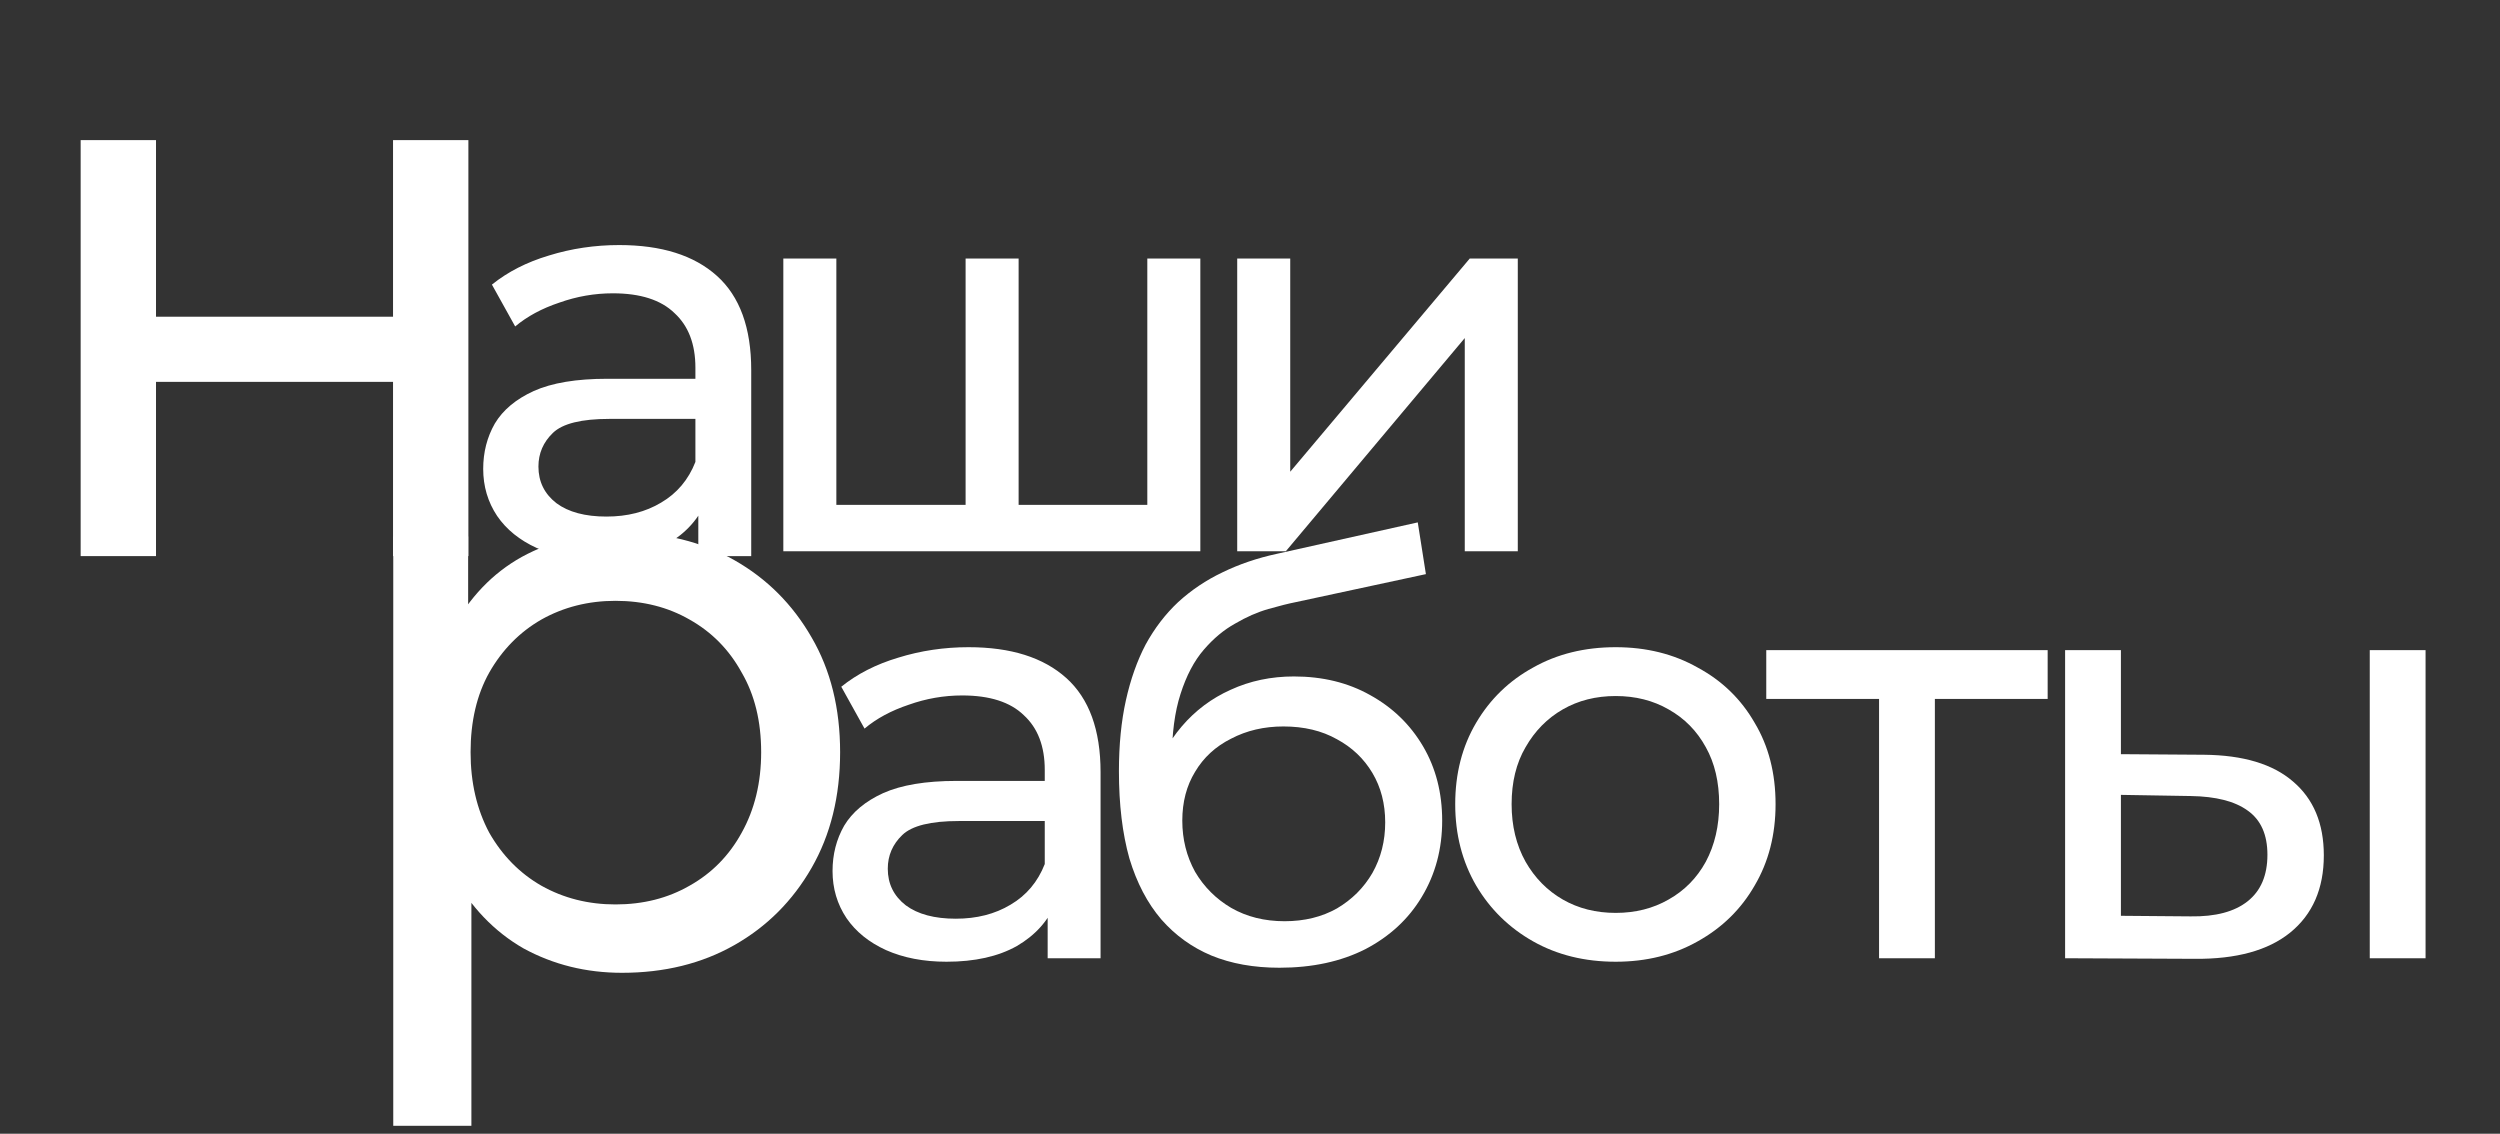
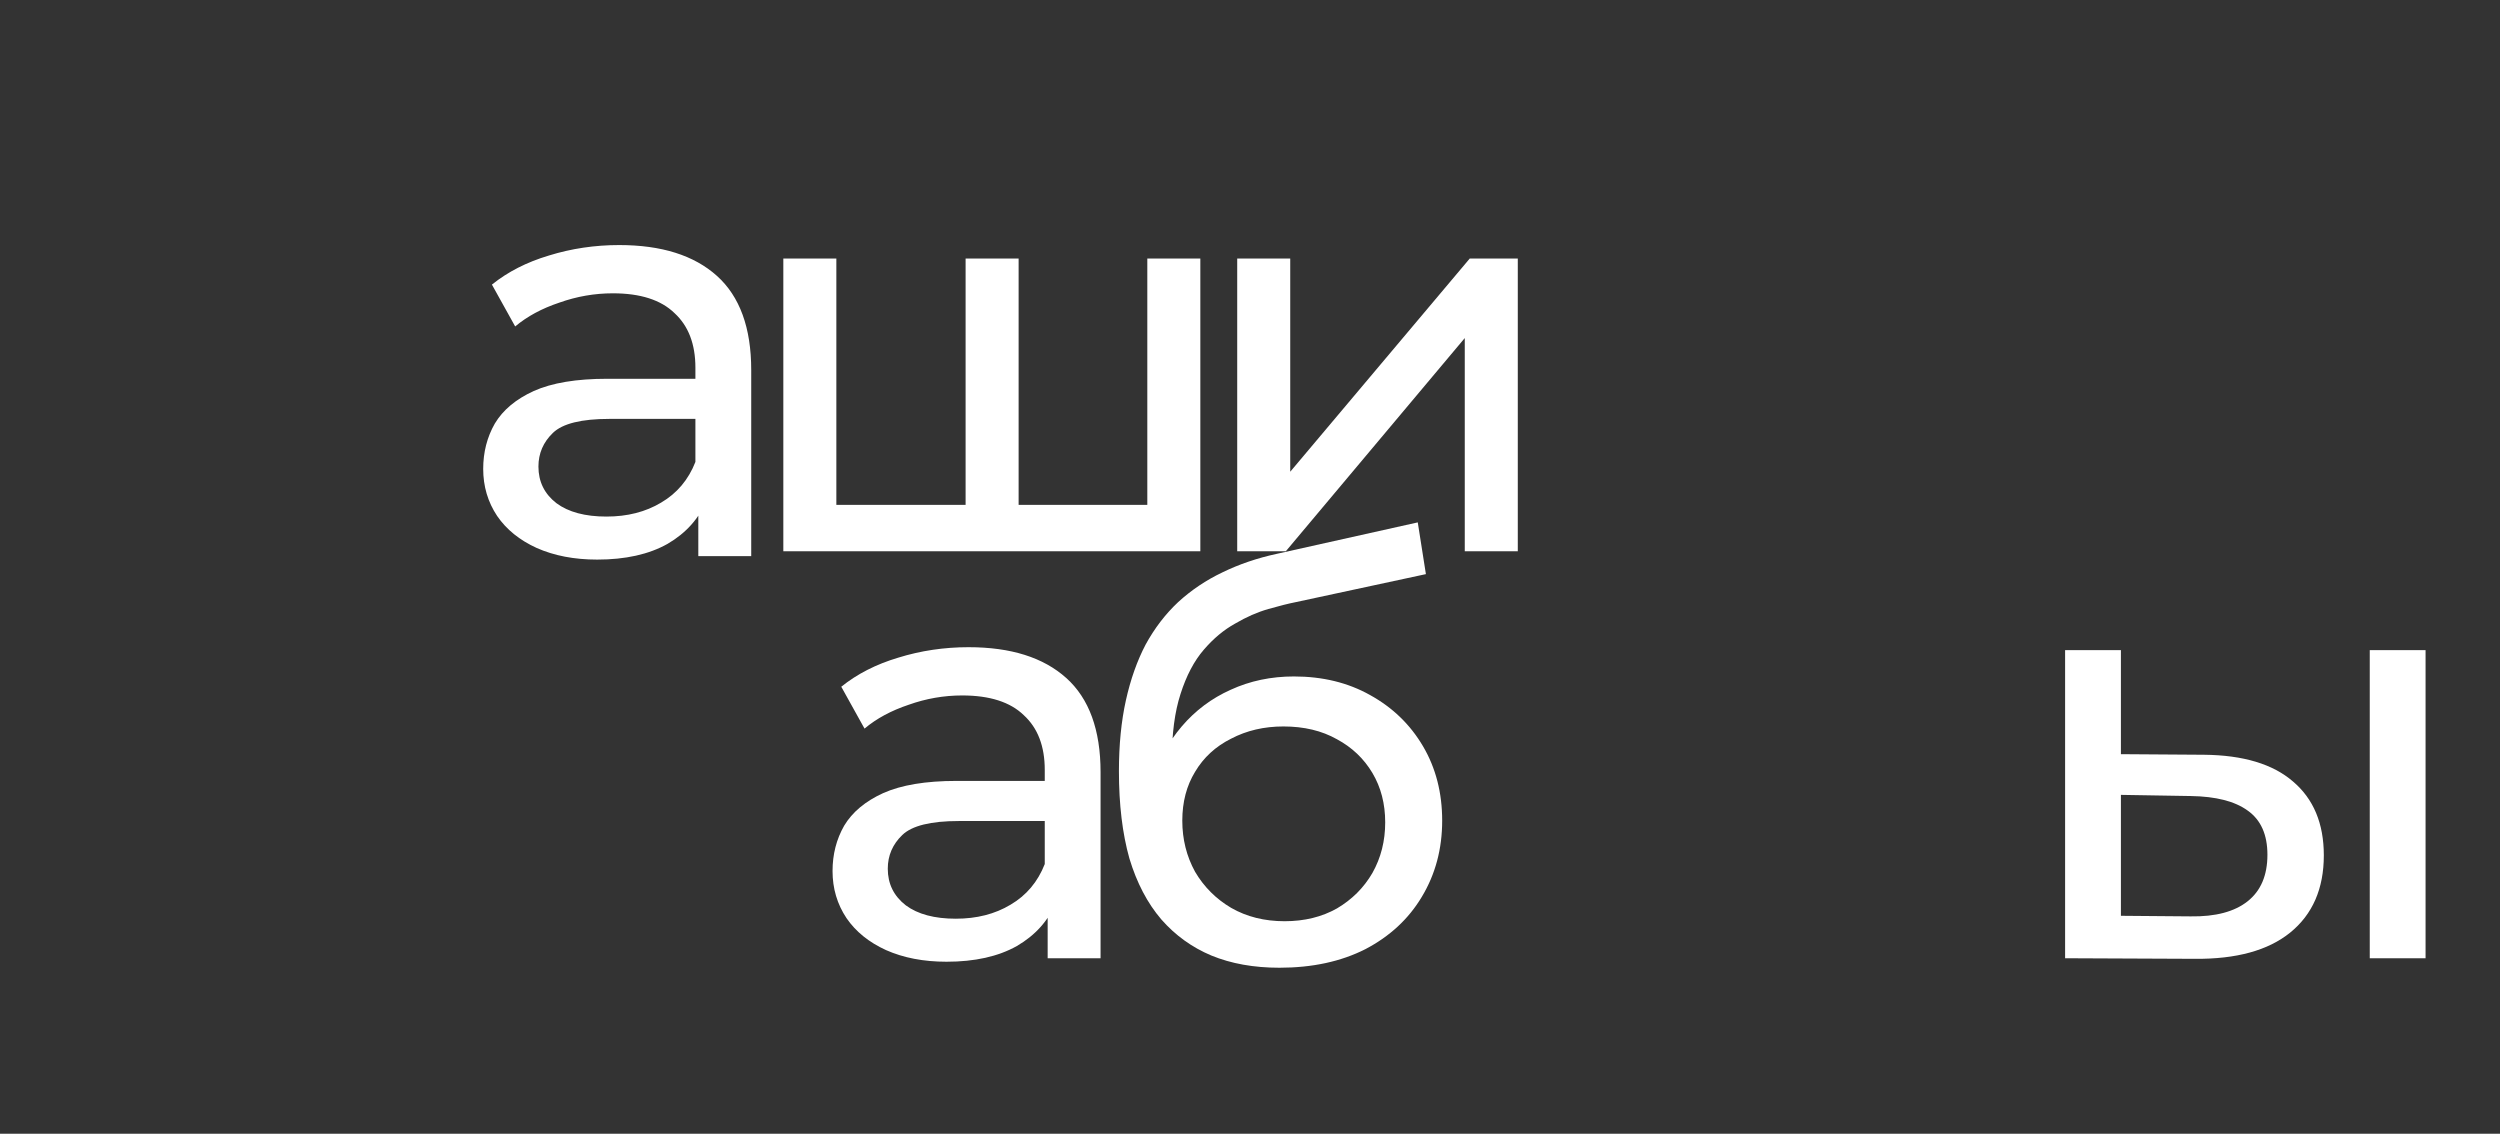
<svg xmlns="http://www.w3.org/2000/svg" width="172" height="78" viewBox="0 0 172 78" fill="none">
  <rect x="0" y="0" width="172" height="78" fill="#333333" stroke="none" />
  <path d="M88.022 66.58C86.262 66.58 84.702 66.3 83.342 65.74C82.008 65.18 80.862 64.353 79.902 63.26C78.942 62.14 78.208 60.74 77.702 59.06C77.222 57.353 76.982 55.353 76.982 53.06C76.982 51.246 77.142 49.62 77.462 48.18C77.782 46.74 78.235 45.46 78.822 44.34C79.435 43.22 80.182 42.246 81.062 41.42C81.968 40.593 82.982 39.913 84.102 39.38C85.248 38.82 86.502 38.393 87.862 38.1L97.542 35.94L98.102 39.5L89.182 41.42C88.648 41.526 88.008 41.686 87.262 41.9C86.515 42.113 85.755 42.446 84.982 42.9C84.208 43.326 83.488 43.926 82.822 44.7C82.155 45.473 81.622 46.486 81.222 47.74C80.822 48.966 80.622 50.486 80.622 52.3C80.622 52.806 80.635 53.193 80.662 53.46C80.688 53.726 80.715 53.993 80.742 54.26C80.795 54.526 80.835 54.926 80.862 55.46L79.262 53.82C79.688 52.353 80.368 51.073 81.302 49.98C82.235 48.886 83.355 48.046 84.662 47.46C85.995 46.846 87.448 46.54 89.022 46.54C90.995 46.54 92.742 46.966 94.262 47.82C95.808 48.673 97.022 49.846 97.902 51.34C98.782 52.833 99.222 54.54 99.222 56.46C99.222 58.406 98.755 60.153 97.822 61.7C96.915 63.22 95.622 64.42 93.942 65.3C92.262 66.153 90.288 66.58 88.022 66.58ZM88.382 63.38C89.742 63.38 90.942 63.086 91.982 62.5C93.022 61.886 93.835 61.073 94.422 60.06C95.008 59.02 95.302 57.86 95.302 56.58C95.302 55.3 95.008 54.166 94.422 53.18C93.835 52.193 93.022 51.42 91.982 50.86C90.942 50.273 89.715 49.98 88.302 49.98C86.968 49.98 85.768 50.26 84.702 50.82C83.635 51.353 82.808 52.113 82.222 53.1C81.635 54.06 81.342 55.18 81.342 56.46C81.342 57.74 81.635 58.913 82.222 59.98C82.835 61.02 83.662 61.846 84.702 62.46C85.768 63.073 86.995 63.38 88.382 63.38Z" fill="white" />
-   <path d="M111.159 66.167C109.026 66.167 107.133 65.7 105.479 64.767C103.826 63.833 102.519 62.553 101.559 60.927C100.599 59.273 100.119 57.407 100.119 55.327C100.119 53.22 100.599 51.353 101.559 49.727C102.519 48.1 103.826 46.833 105.479 45.927C107.133 44.993 109.026 44.527 111.159 44.527C113.266 44.527 115.146 44.993 116.799 45.927C118.479 46.833 119.786 48.1 120.719 49.727C121.679 51.327 122.159 53.193 122.159 55.327C122.159 57.433 121.679 59.3 120.719 60.927C119.786 62.553 118.479 63.833 116.799 64.767C115.146 65.7 113.266 66.167 111.159 66.167ZM111.159 62.807C112.519 62.807 113.733 62.5 114.799 61.887C115.893 61.273 116.746 60.407 117.359 59.287C117.973 58.14 118.279 56.82 118.279 55.327C118.279 53.807 117.973 52.5 117.359 51.407C116.746 50.287 115.893 49.42 114.799 48.807C113.733 48.193 112.519 47.887 111.159 47.887C109.799 47.887 108.586 48.193 107.519 48.807C106.453 49.42 105.599 50.287 104.959 51.407C104.319 52.5 103.999 53.807 103.999 55.327C103.999 56.82 104.319 58.14 104.959 59.287C105.599 60.407 106.453 61.273 107.519 61.887C108.586 62.5 109.799 62.807 111.159 62.807Z" fill="white" />
-   <path d="M129.279 65.927V47.087L130.239 48.087H121.519V44.727H140.879V48.087H132.199L133.119 47.087V65.927H129.279Z" fill="white" />
  <path d="M163.039 65.927V44.727H166.879V65.927H163.039ZM151.639 51.927C154.333 51.953 156.373 52.567 157.759 53.767C159.173 54.967 159.879 56.66 159.879 58.847C159.879 61.14 159.106 62.913 157.559 64.167C156.039 65.393 153.853 65.993 150.999 65.967L142.079 65.927V44.727H145.919V51.887L151.639 51.927ZM150.719 63.047C152.426 63.073 153.733 62.727 154.639 62.007C155.546 61.287 155.999 60.22 155.999 58.807C155.999 57.42 155.546 56.407 154.639 55.767C153.759 55.127 152.453 54.793 150.719 54.767L145.919 54.687V63.007L150.719 63.047Z" fill="white" />
-   <path d="M42.792 66.929C40.328 66.929 38.069 66.369 36.016 65.249C34 64.092 32.376 62.393 31.144 60.153C29.949 57.913 29.352 55.113 29.352 51.753C29.352 48.393 29.93 45.593 31.088 43.353C32.282 41.113 33.888 39.433 35.904 38.313C37.957 37.193 40.253 36.633 42.792 36.633C45.704 36.633 48.28 37.268 50.52 38.537C52.76 39.807 54.533 41.58 55.84 43.857C57.146 46.097 57.8 48.729 57.8 51.753C57.8 54.777 57.146 57.428 55.84 59.705C54.533 61.983 52.76 63.756 50.52 65.025C48.28 66.295 45.704 66.929 42.792 66.929ZM27.056 77.457V36.913H32.208V44.921L31.872 51.809L32.432 58.697V77.457H27.056ZM42.344 62.225C44.248 62.225 45.946 61.796 47.44 60.937C48.97 60.079 50.165 58.865 51.024 57.297C51.92 55.692 52.368 53.844 52.368 51.753C52.368 49.625 51.92 47.796 51.024 46.265C50.165 44.697 48.97 43.484 47.44 42.625C45.946 41.767 44.248 41.337 42.344 41.337C40.477 41.337 38.778 41.767 37.248 42.625C35.754 43.484 34.56 44.697 33.664 46.265C32.805 47.796 32.376 49.625 32.376 51.753C32.376 53.844 32.805 55.692 33.664 57.297C34.56 58.865 35.754 60.079 37.248 60.937C38.778 61.796 40.477 62.225 42.344 62.225Z" fill="white" />
  <path d="M48.044 38.26V33.78L47.844 32.94V25.3C47.844 23.673 47.364 22.42 46.404 21.54C45.471 20.633 44.058 20.18 42.164 20.18C40.911 20.18 39.684 20.393 38.484 20.82C37.284 21.22 36.271 21.766 35.444 22.46L33.844 19.58C34.938 18.7 36.244 18.033 37.764 17.58C39.311 17.1 40.924 16.86 42.604 16.86C45.511 16.86 47.751 17.566 49.324 18.98C50.898 20.393 51.684 22.553 51.684 25.46V38.26H48.044ZM41.084 38.5C39.511 38.5 38.124 38.233 36.924 37.7C35.751 37.166 34.844 36.433 34.204 35.5C33.564 34.54 33.244 33.46 33.244 32.26C33.244 31.113 33.511 30.073 34.044 29.14C34.604 28.206 35.498 27.46 36.724 26.9C37.978 26.34 39.658 26.06 41.764 26.06H48.484V28.82H41.924C40.004 28.82 38.711 29.14 38.044 29.78C37.378 30.42 37.044 31.193 37.044 32.1C37.044 33.14 37.458 33.98 38.284 34.62C39.111 35.233 40.258 35.54 41.724 35.54C43.164 35.54 44.418 35.22 45.484 34.58C46.578 33.94 47.364 33.006 47.844 31.78L48.604 34.42C48.098 35.673 47.204 36.673 45.924 37.42C44.644 38.14 43.031 38.5 41.084 38.5Z" fill="white" />
  <path d="M72.079 65.927V61.447L71.879 60.607V52.967C71.879 51.34 71.399 50.087 70.439 49.207C69.506 48.3 68.093 47.847 66.199 47.847C64.946 47.847 63.719 48.06 62.519 48.487C61.319 48.887 60.306 49.433 59.479 50.127L57.879 47.247C58.973 46.367 60.279 45.7 61.799 45.247C63.346 44.767 64.959 44.527 66.639 44.527C69.546 44.527 71.786 45.233 73.359 46.647C74.933 48.06 75.719 50.22 75.719 53.127V65.927H72.079ZM65.119 66.167C63.546 66.167 62.159 65.9 60.959 65.367C59.786 64.833 58.879 64.1 58.239 63.167C57.599 62.207 57.279 61.127 57.279 59.927C57.279 58.78 57.546 57.74 58.079 56.807C58.639 55.873 59.533 55.127 60.759 54.567C62.013 54.007 63.693 53.727 65.799 53.727H72.519V56.487H65.959C64.039 56.487 62.746 56.807 62.079 57.447C61.413 58.087 61.079 58.86 61.079 59.767C61.079 60.807 61.493 61.647 62.319 62.287C63.146 62.9 64.293 63.207 65.759 63.207C67.199 63.207 68.453 62.887 69.519 62.247C70.613 61.607 71.399 60.673 71.879 59.447L72.639 62.087C72.133 63.34 71.239 64.34 69.959 65.087C68.679 65.807 67.066 66.167 65.119 66.167Z" fill="white" />
-   <path d="M5.549 38.26V9.64H10.733V21.79H27.041V9.64H32.225V38.26H27.041V26.272H10.733V38.26H5.549Z" fill="white" />
  <path d="M67.269 34.735L66.433 35.685V17.787H70.081V35.685L69.169 34.735H79.809L78.935 35.685V17.787H82.583V37.927H53.893V17.787H57.541V35.685L56.667 34.735H67.269Z" fill="white" />
  <path d="M85.12 37.927V17.787H88.768V32.455L101.118 17.787H104.424V37.927H100.776V23.259L88.464 37.927H85.12Z" fill="white" />
</svg>